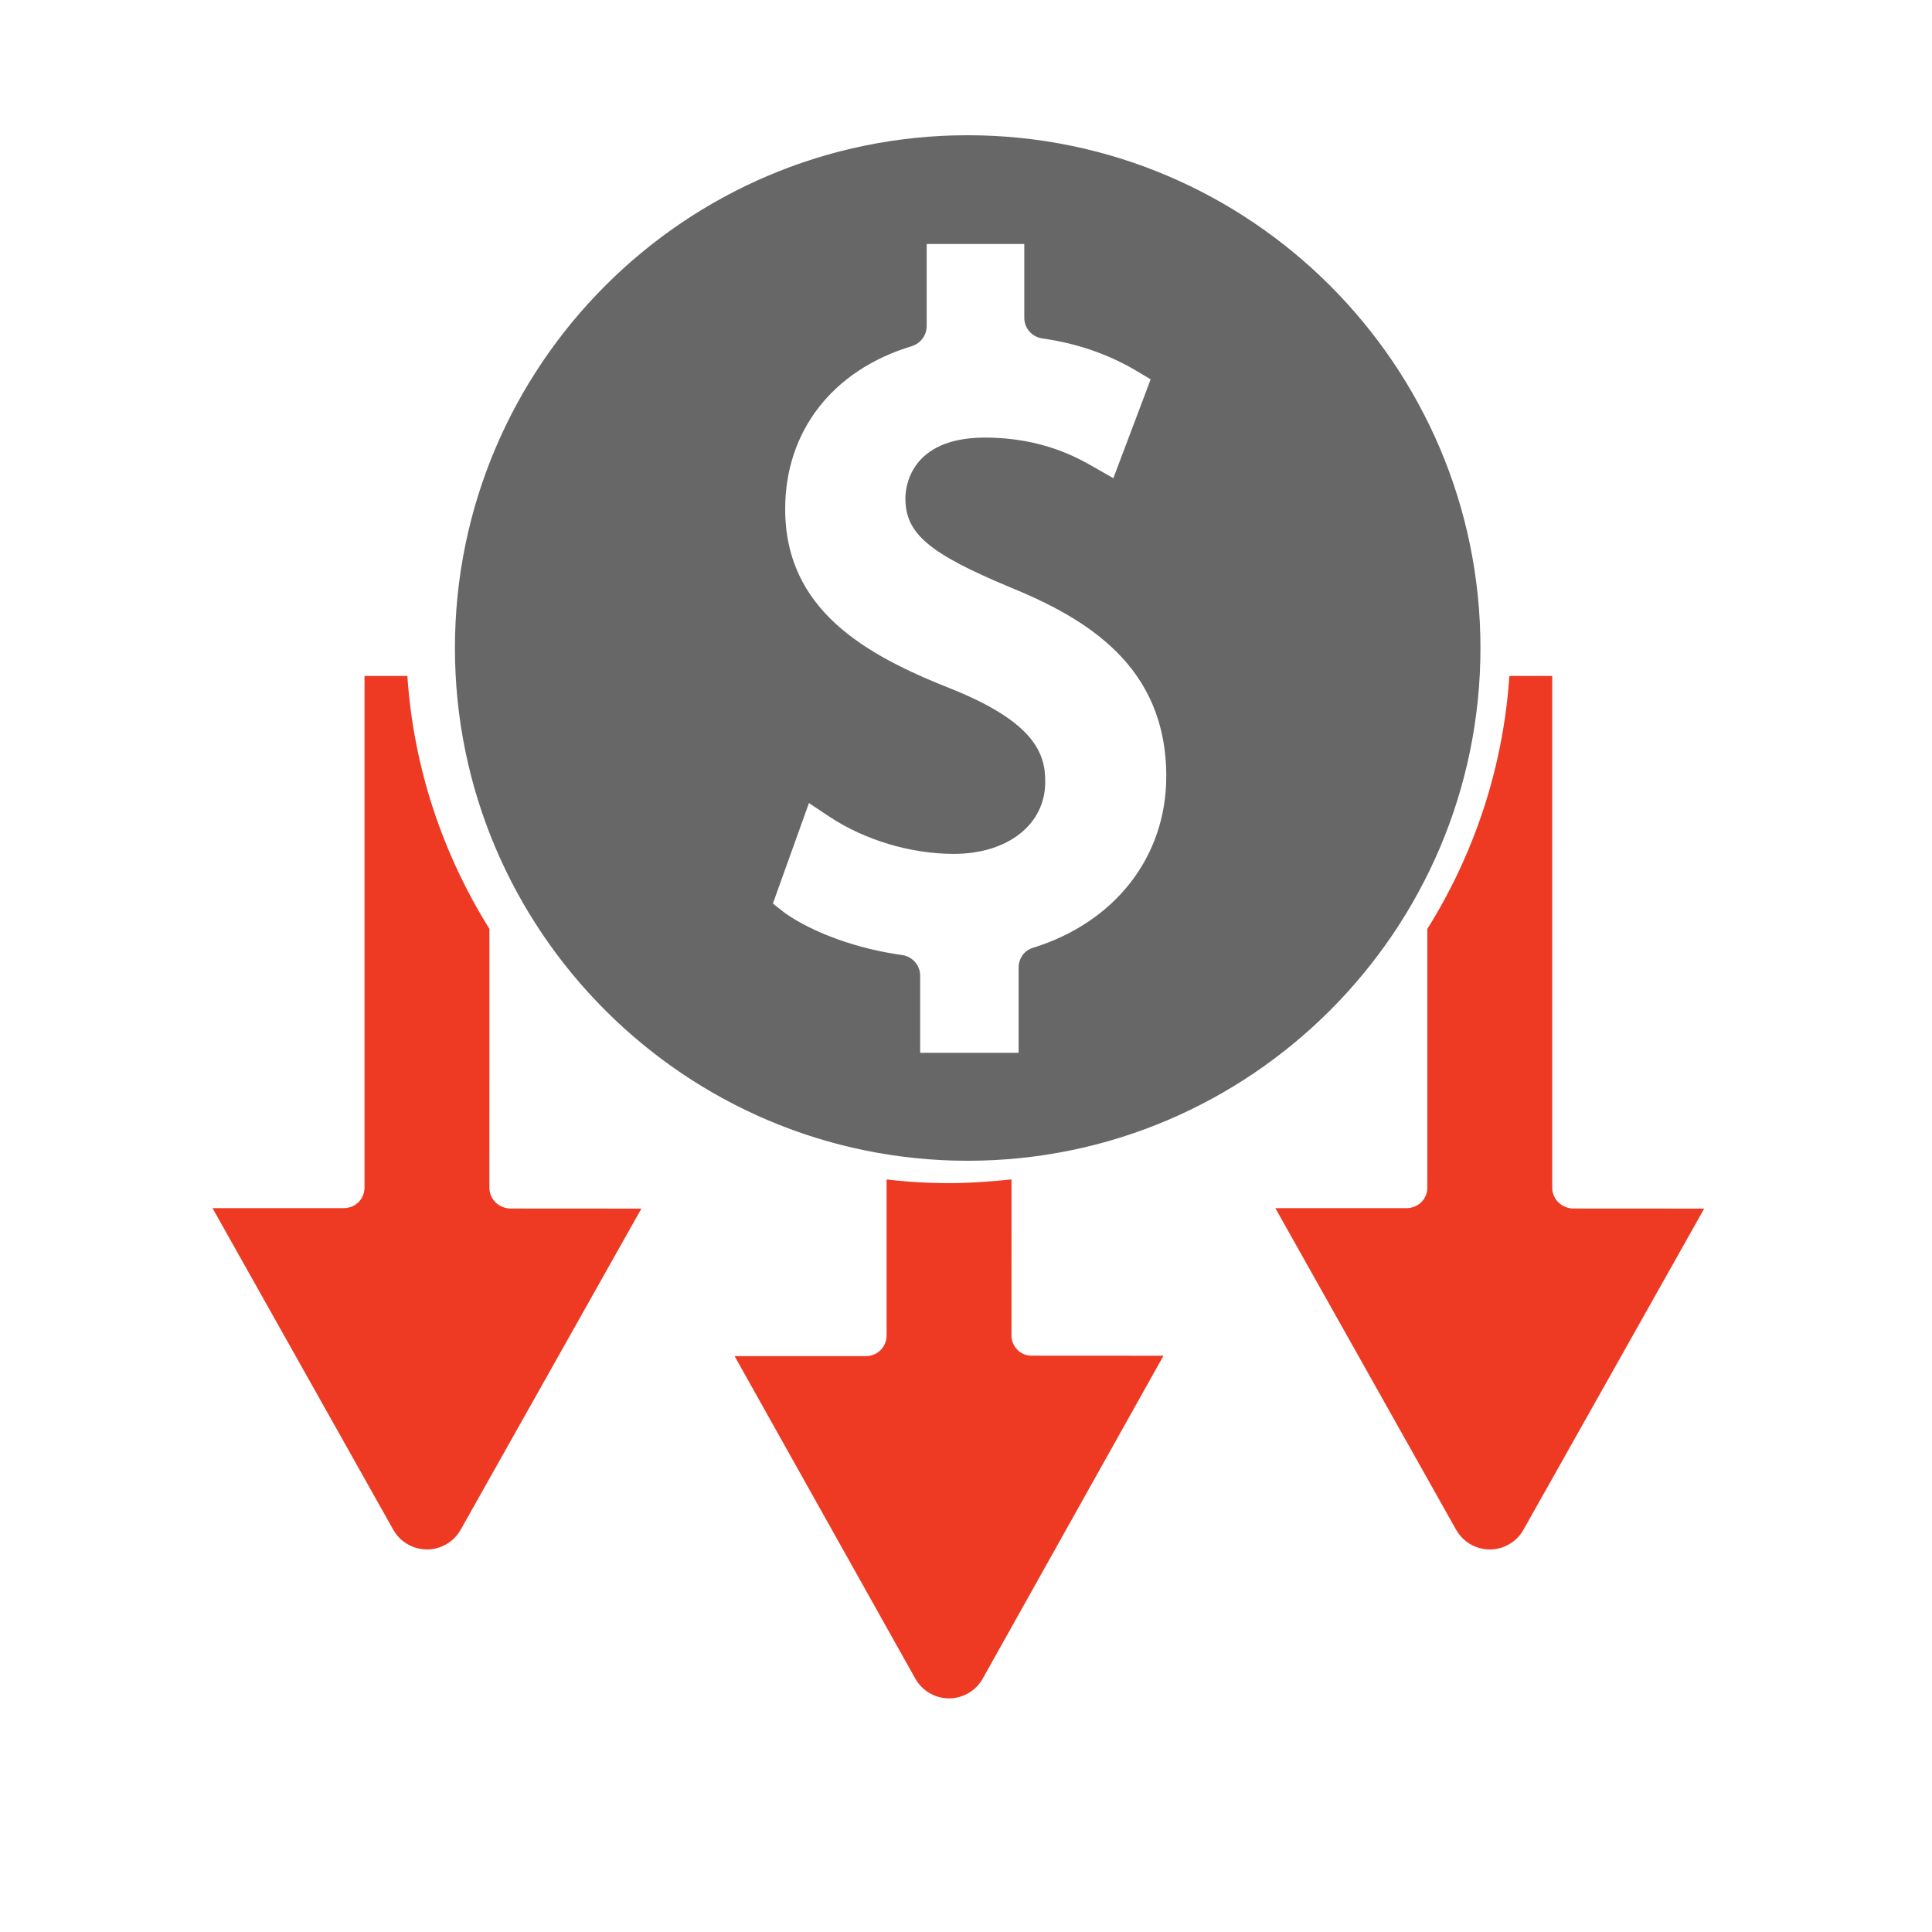
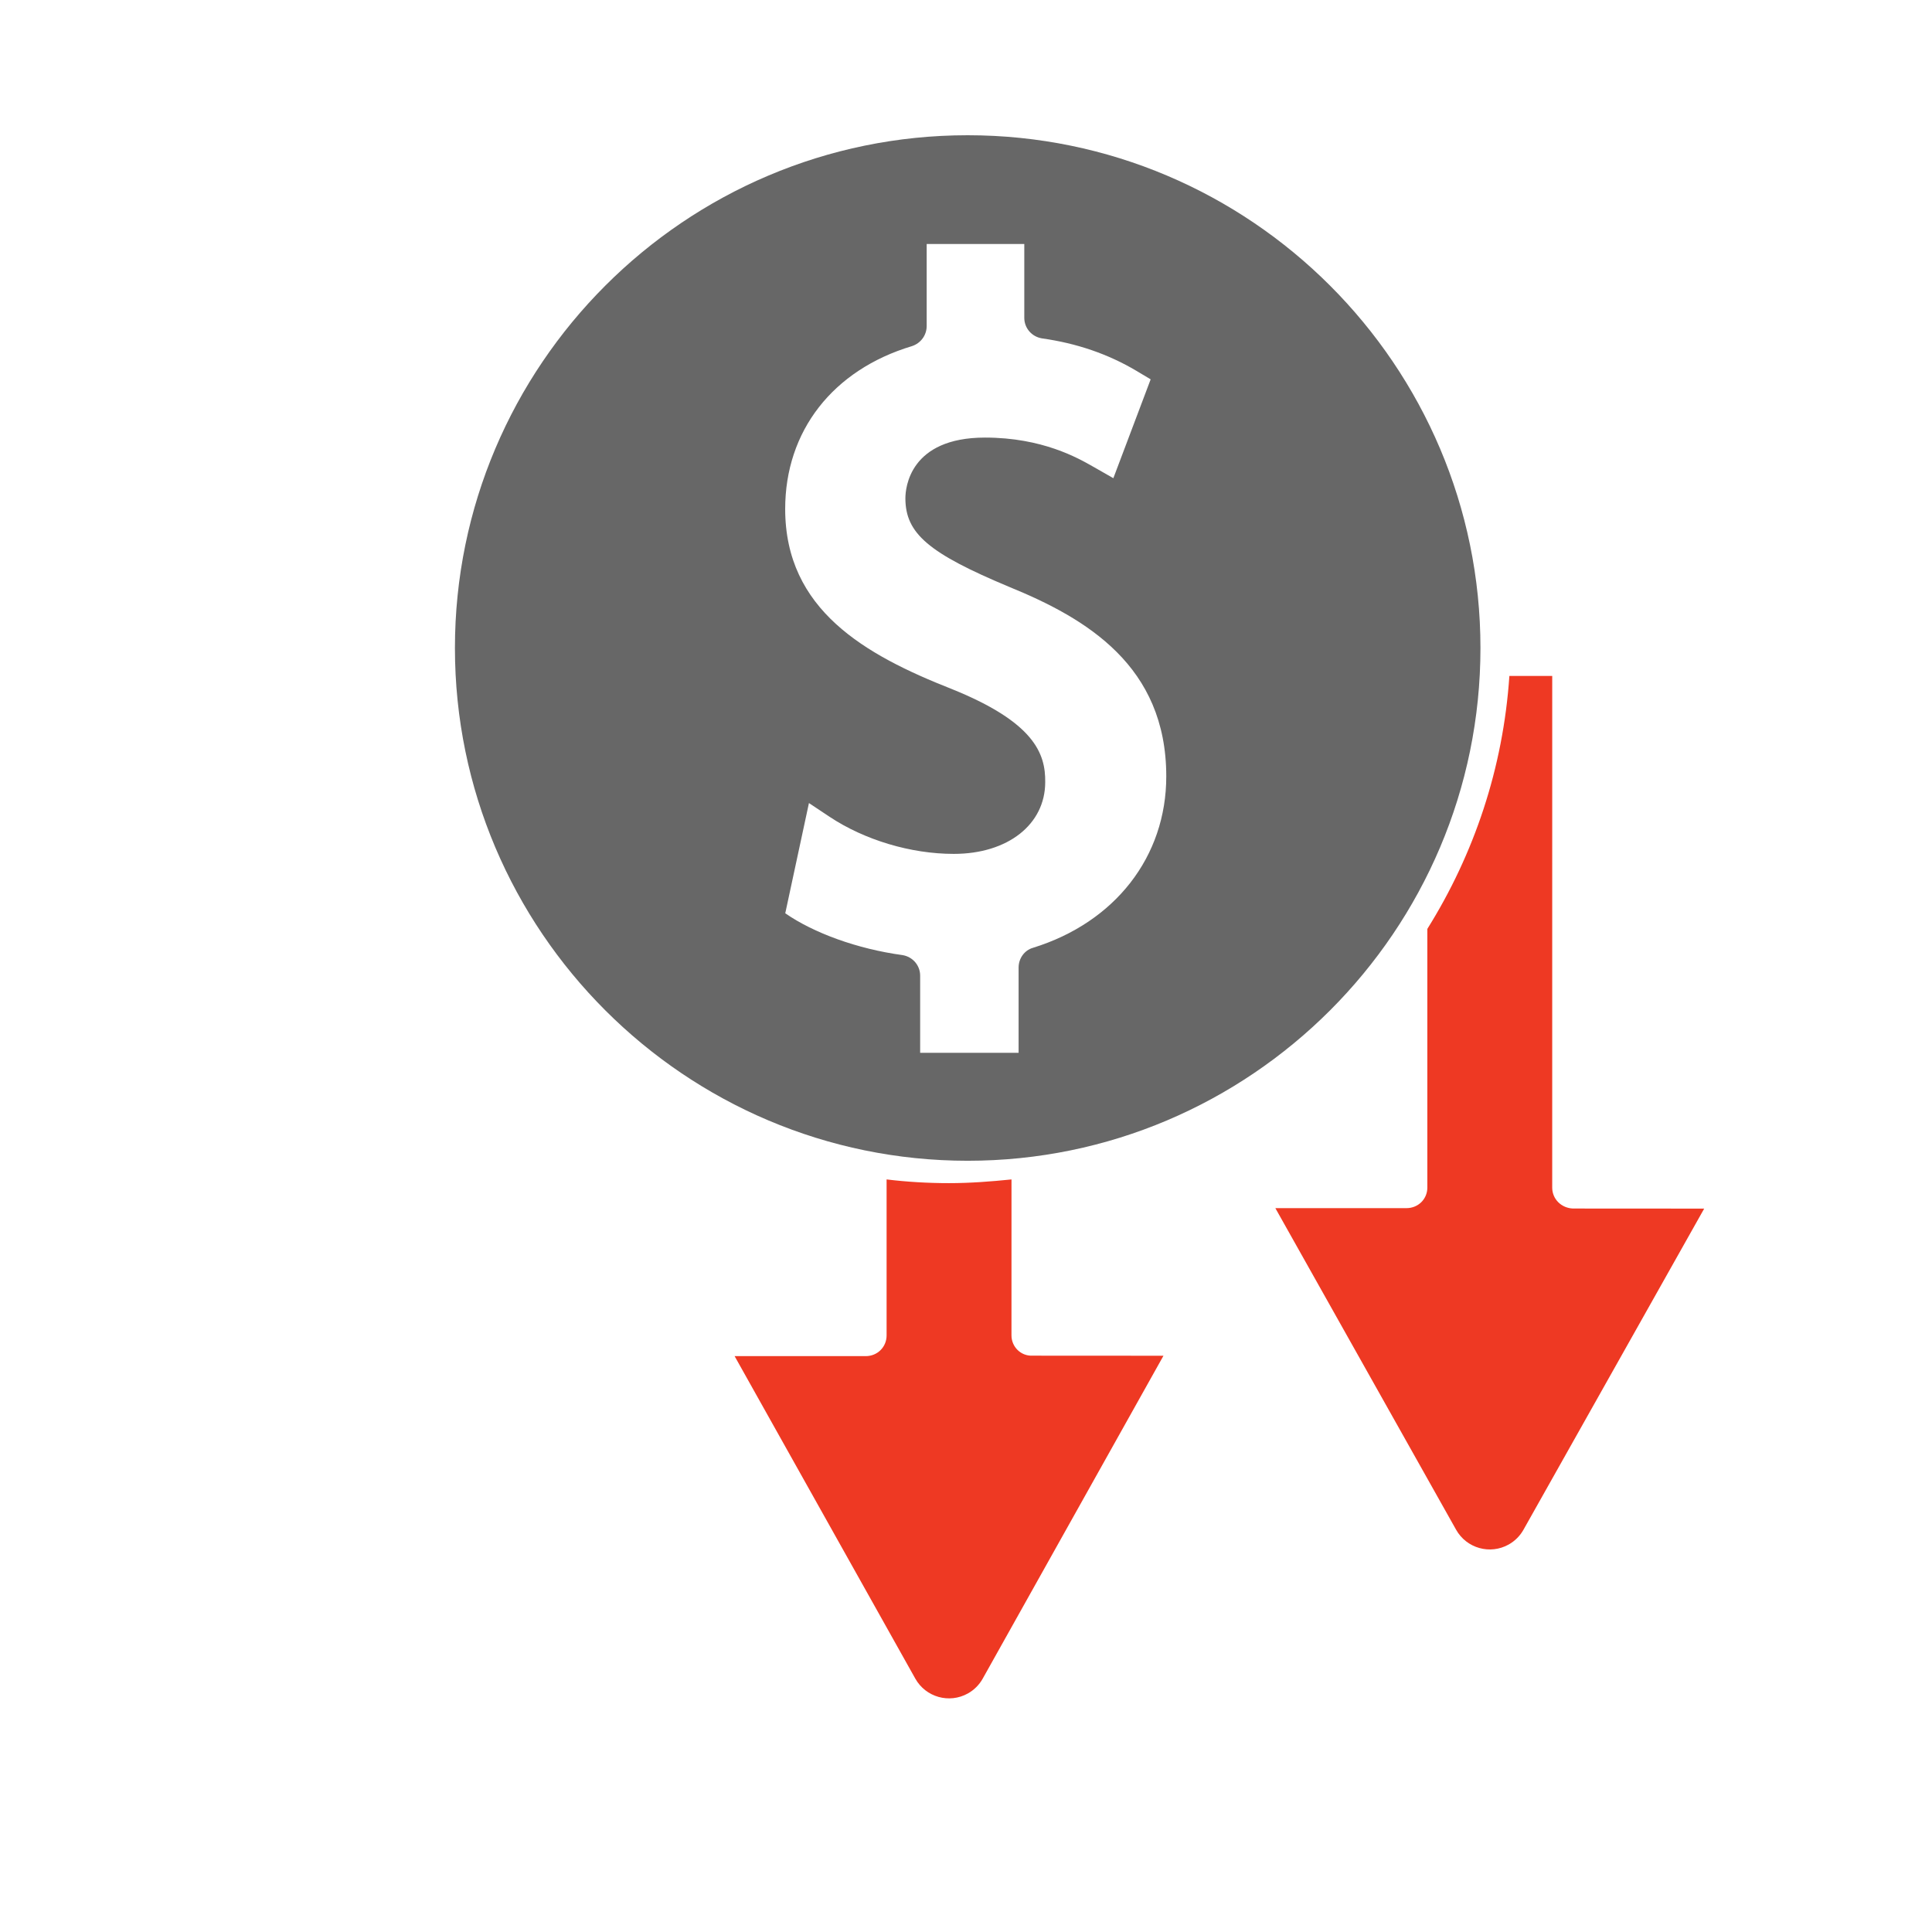
<svg xmlns="http://www.w3.org/2000/svg" width="100" height="100" viewBox="0 0 100 100">
  <g fill="none" fill-rule="evenodd" transform="translate(11 7)">
    <path fill="#EE3923" d="M41.355 54.047C40.3 54.155 39.222 54.239 38.123 54.239 37.024 54.239 35.945 54.175 34.89 54.047L34.89 62.123C34.89 62.72 34.417 63.193 33.811 63.193L27.023 63.193 36.376 79.885C36.916 80.848 38.135 81.192 39.099 80.652 39.421 80.472 39.686 80.206 39.866 79.884L49.221 63.173 49.221 63.173 42.433 63.169C41.827 63.193 41.354 62.7 41.354 62.123L41.355 54.047zM69.343 27.988L67.125 27.988C66.802 32.77 65.295 37.214 62.879 41.079L62.879 54.469C62.879 55.063 62.406 55.533 61.8 55.533L55.012 55.533 64.368 72.179C64.909 73.142 66.129 73.484 67.091 72.943 67.411 72.763 67.675 72.499 67.854 72.18L77.209 55.557 77.209 55.557 70.421 55.553C69.819 55.533 69.342 55.067 69.342 54.469L69.343 27.988z" />
-     <path fill="#676767" d="M39.087,53.081 C53.717,53.081 65.628,41.17 65.628,26.541 C65.628,11.911 53.717,0 39.087,0 C24.458,0 12.547,11.911 12.547,26.541 C12.547,41.17 24.458,53.081 39.087,53.081 Z M38.259,28.662 C33.781,26.899 29.641,24.566 29.641,19.343 C29.641,15.311 32.105,12.146 36.201,10.916 C36.667,10.764 36.965,10.342 36.965,9.873 L36.965,5.629 L42.017,5.629 L42.017,9.451 C42.017,9.98 42.399,10.426 42.929,10.514 C44.732,10.768 46.348,11.322 47.813,12.19 L48.558,12.635 L46.627,17.751 L45.588,17.158 C44.804,16.712 42.957,15.649 39.983,15.649 C36.078,15.649 35.863,18.26 35.863,18.79 C35.863,20.617 37.073,21.636 41.233,23.376 C45.246,25.012 49.366,27.472 49.366,33.185 C49.366,37.345 46.711,40.745 42.467,42.058 C42.021,42.186 41.723,42.612 41.723,43.077 L41.723,47.492 L36.627,47.492 L36.627,43.499 C36.627,42.97 36.245,42.524 35.715,42.436 C33.379,42.118 31.11,41.29 29.645,40.271 L29.004,39.769 L30.871,34.566 L31.954,35.287 C33.757,36.477 36.137,37.197 38.367,37.197 C41.169,37.197 43.1,35.669 43.1,33.483 C43.12,31.998 42.527,30.382 38.259,28.662 L38.259,28.662 Z" />
-     <path fill="#EE3923" d="M14.332,41.079 C11.92,37.21 10.408,32.77 10.085,27.988 L7.867,27.988 L7.867,54.469 C7.867,55.063 7.394,55.533 6.788,55.533 L0,55.533 L9.356,72.179 C9.898,73.142 11.117,73.484 12.08,72.943 C12.399,72.763 12.663,72.499 12.843,72.18 L22.198,55.557 L22.198,55.557 L15.406,55.553 C14.804,55.533 14.331,55.067 14.331,54.469 L14.332,41.079 Z" />
+     <path fill="#676767" d="M39.087,53.081 C53.717,53.081 65.628,41.17 65.628,26.541 C65.628,11.911 53.717,0 39.087,0 C24.458,0 12.547,11.911 12.547,26.541 C12.547,41.17 24.458,53.081 39.087,53.081 Z M38.259,28.662 C33.781,26.899 29.641,24.566 29.641,19.343 C29.641,15.311 32.105,12.146 36.201,10.916 C36.667,10.764 36.965,10.342 36.965,9.873 L36.965,5.629 L42.017,5.629 L42.017,9.451 C42.017,9.98 42.399,10.426 42.929,10.514 C44.732,10.768 46.348,11.322 47.813,12.19 L48.558,12.635 L46.627,17.751 L45.588,17.158 C44.804,16.712 42.957,15.649 39.983,15.649 C36.078,15.649 35.863,18.26 35.863,18.79 C35.863,20.617 37.073,21.636 41.233,23.376 C45.246,25.012 49.366,27.472 49.366,33.185 C49.366,37.345 46.711,40.745 42.467,42.058 C42.021,42.186 41.723,42.612 41.723,43.077 L41.723,47.492 L36.627,47.492 L36.627,43.499 C36.627,42.97 36.245,42.524 35.715,42.436 C33.379,42.118 31.11,41.29 29.645,40.271 L30.871,34.566 L31.954,35.287 C33.757,36.477 36.137,37.197 38.367,37.197 C41.169,37.197 43.1,35.669 43.1,33.483 C43.12,31.998 42.527,30.382 38.259,28.662 L38.259,28.662 Z" />
  </g>
</svg>